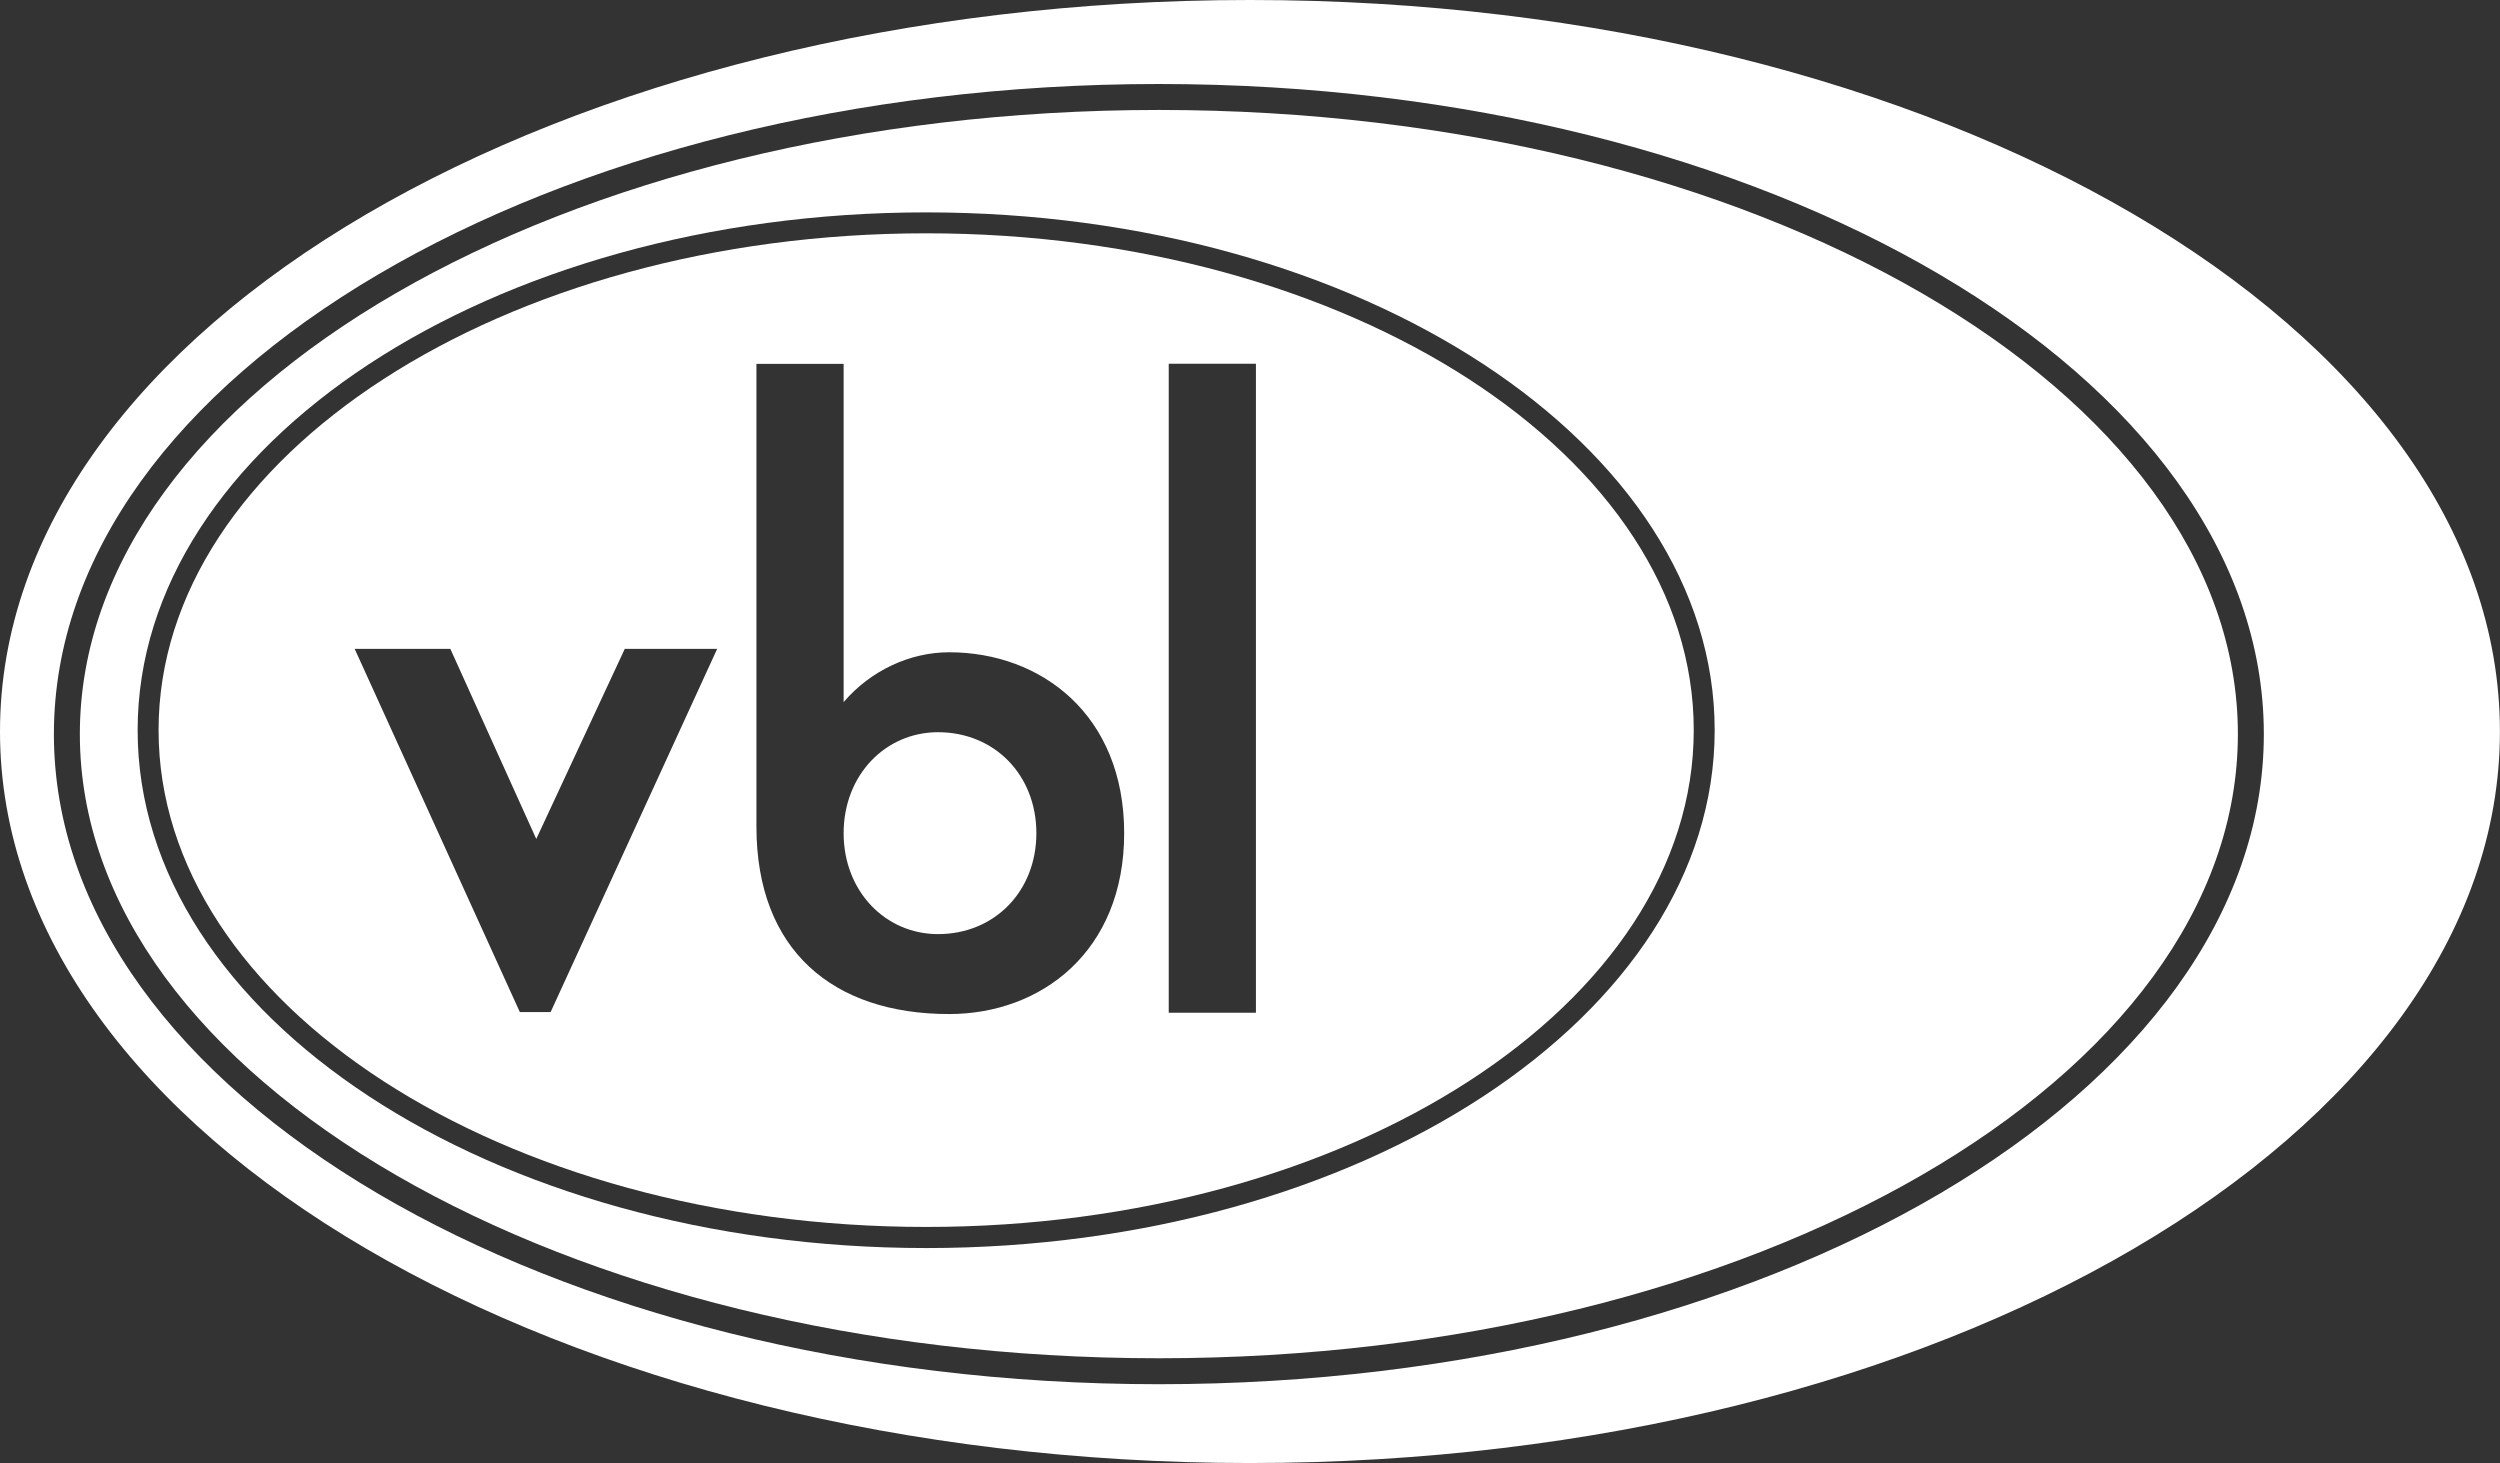
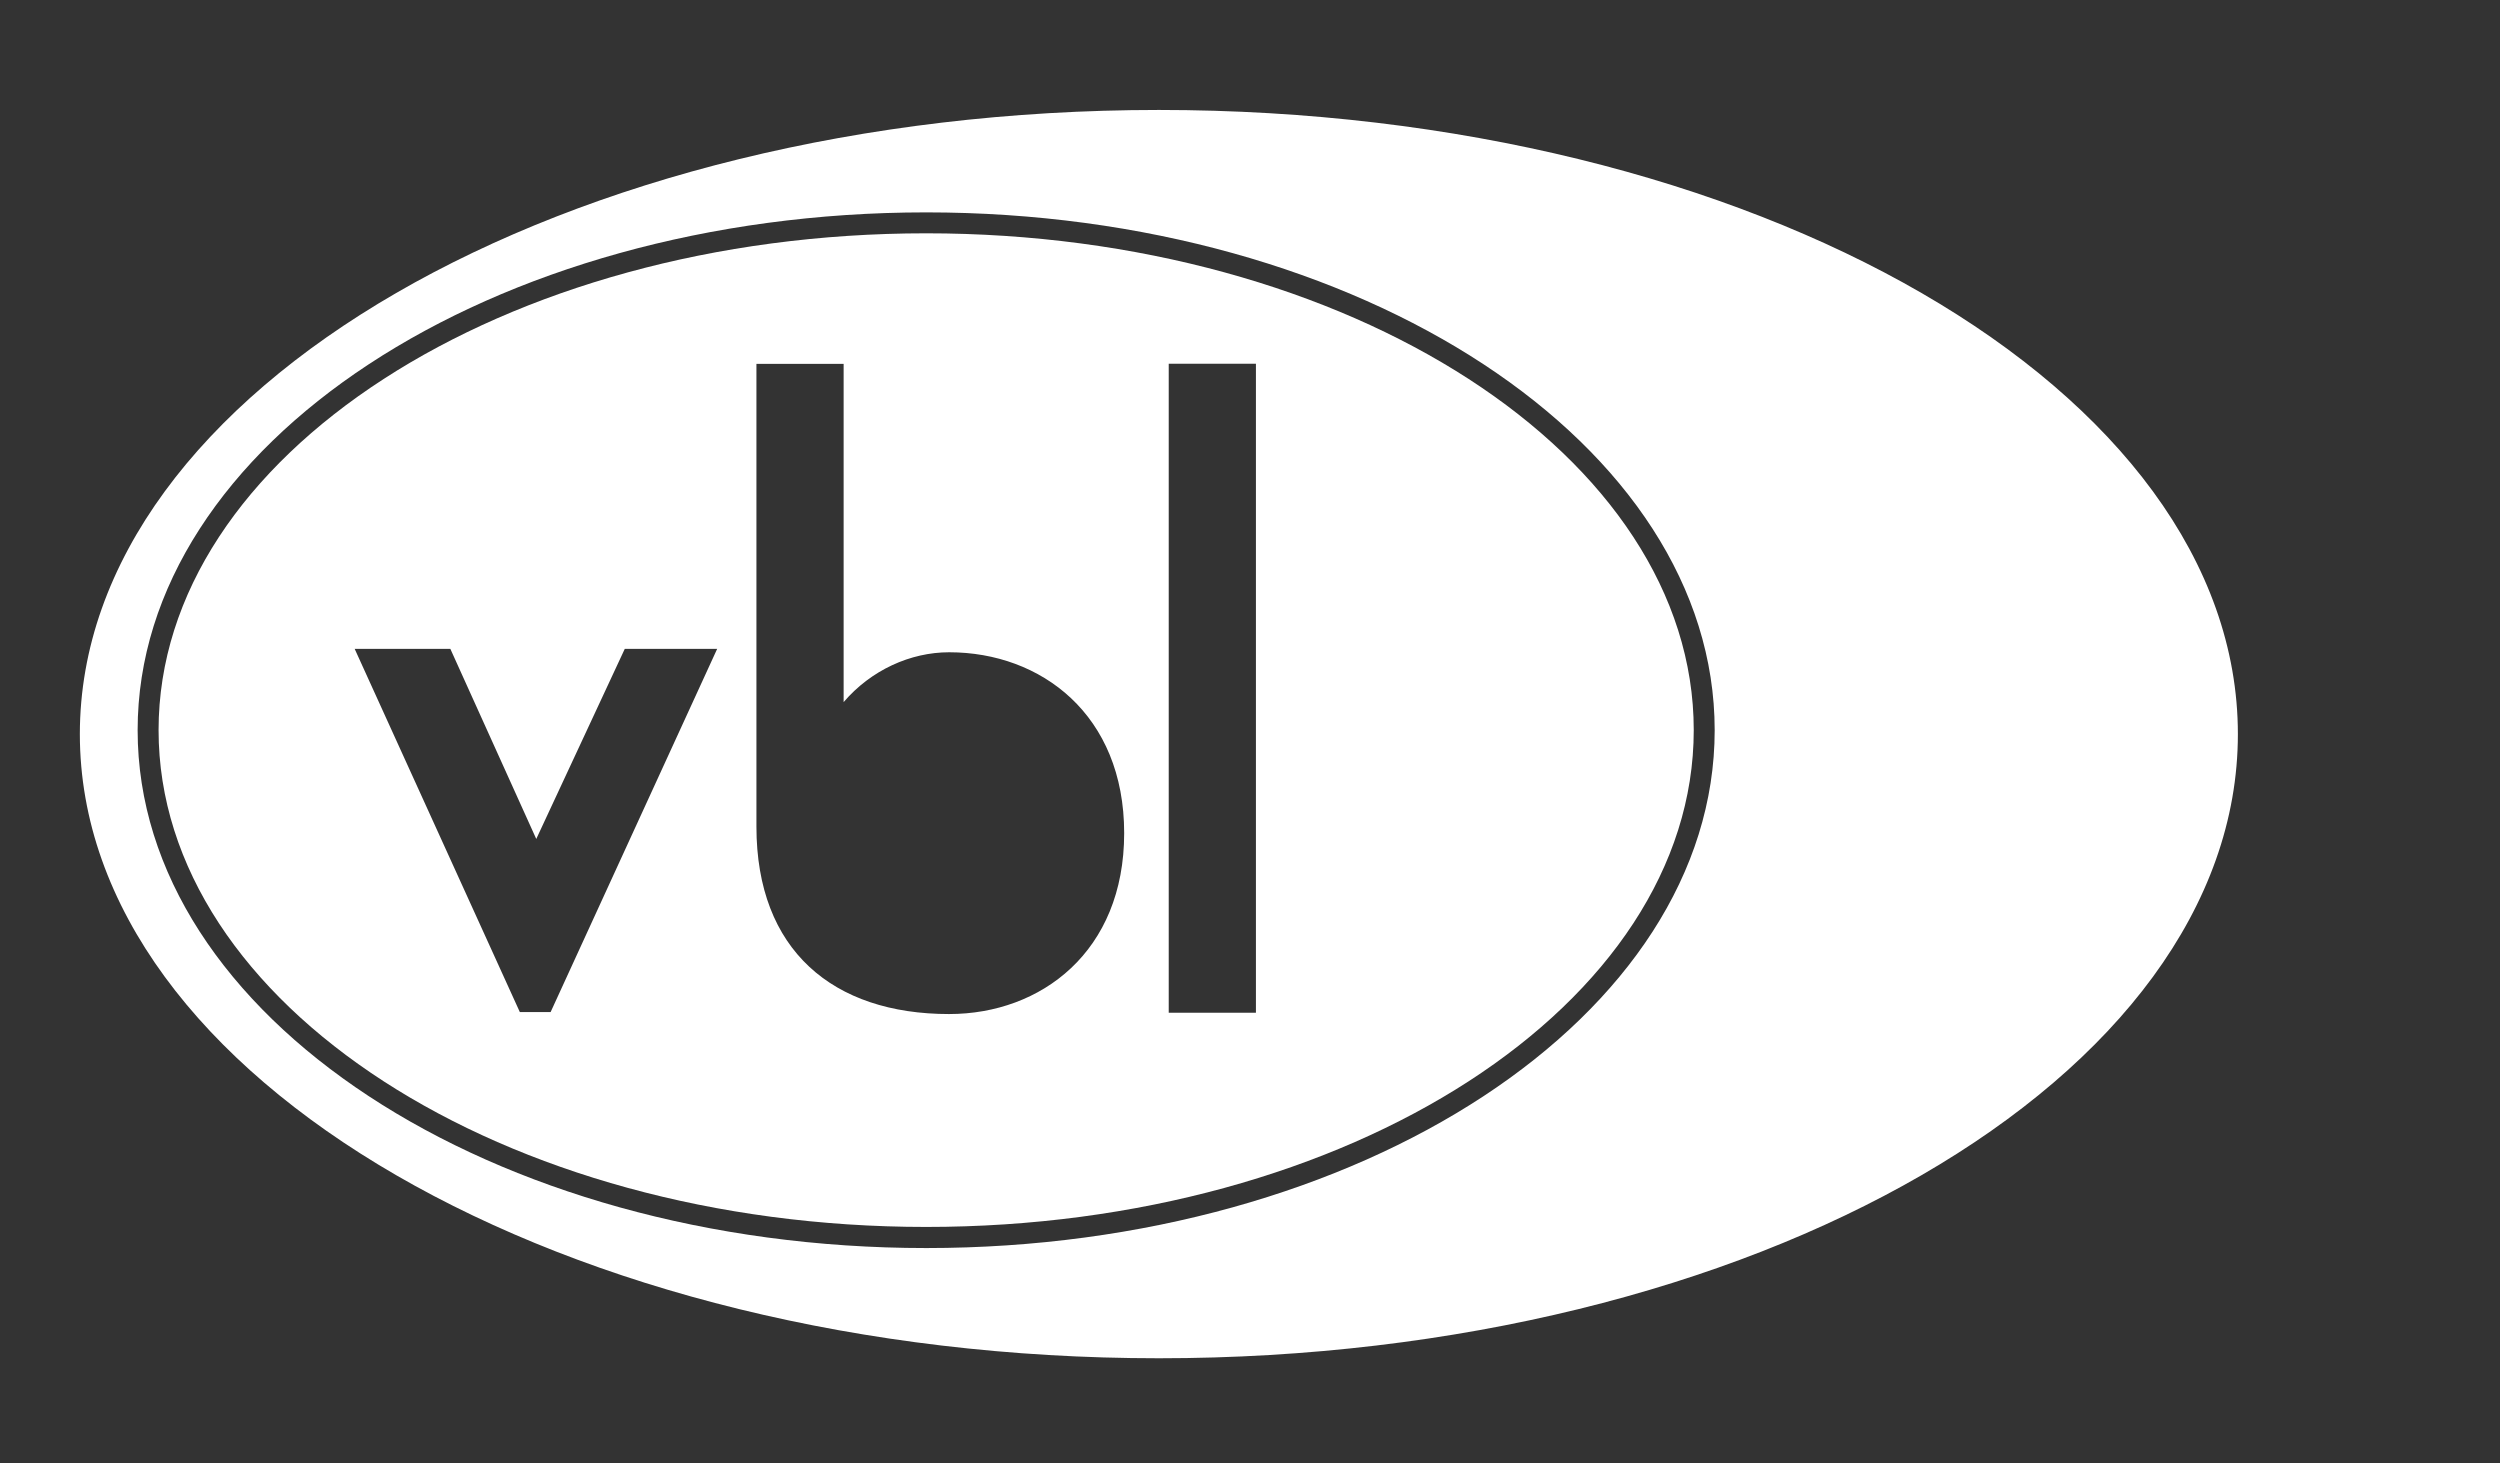
<svg xmlns="http://www.w3.org/2000/svg" id="a" viewBox="0 0 288.99 169.12">
  <rect x="0" y="0" width="288.99" height="169.12" fill="#333333" stroke="none" />
-   <path d="M133.96,9.71C63.53,9.71,6.23,43.43,6.23,84.86s57.3,75.15,127.73,75.15,127.73-33.71,127.73-75.15S204.4,9.71,133.96,9.71ZM133.96,158.51c-69.71,0-126.23-32.96-126.23-73.65S64.25,11.21,133.96,11.21s126.23,32.96,126.23,73.65-56.52,73.65-126.23,73.65Z" fill="none" />
-   <path d="M144.49,0C64.71,0,0,37.89,0,84.56s64.71,84.56,144.49,84.56,144.49-37.89,144.49-84.56h0C288.99,37.89,224.28,0,144.49,0ZM133.96,160.01c-70.43,0-127.73-33.71-127.73-75.15S63.53,9.71,133.96,9.71s127.73,33.71,127.73,75.15-57.3,75.15-127.73,75.15Z" fill="#fff" />
  <path d="M133.96,12.71C65.18,12.71,9.23,45.08,9.23,84.86s55.96,72.15,124.73,72.15,124.73-32.37,124.73-72.15S202.74,12.71,133.96,12.71ZM107.06,144.27c-50.26,0-91.15-26.85-91.15-59.86S56.8,24.55,107.06,24.55s91.15,26.85,91.15,59.86-40.89,59.86-91.15,59.86Z" fill="#fff" />
-   <path d="M108.43,84.64c-6.06,0-10.91,4.93-10.91,11.67s4.85,11.67,10.91,11.67c6.52,0,11.37-4.93,11.37-11.67s-4.85-11.67-11.37-11.67Z" fill="#fff" />
  <path d="M107.06,26.97c-48.92,0-88.73,25.76-88.73,57.43s39.8,57.43,88.73,57.43,88.73-25.76,88.73-57.43-39.8-57.43-88.73-57.43ZM63.65,116.99h-3.56l-19.09-41.98h11.06l9.93,21.97,10.23-21.97h10.68l-19.25,41.98ZM109.72,117.22c-13.41,0-22.28-7.35-22.28-21.67v-53.57.08h10.08v39.1c3.18-3.71,7.73-5.76,12.2-5.76,10.61,0,20.23,7.2,20.23,20.91s-9.62,20.91-20.23,20.91ZM145.18,117.07h-10.08V42.05h10.08v75.01Z" fill="#fff" />
</svg>